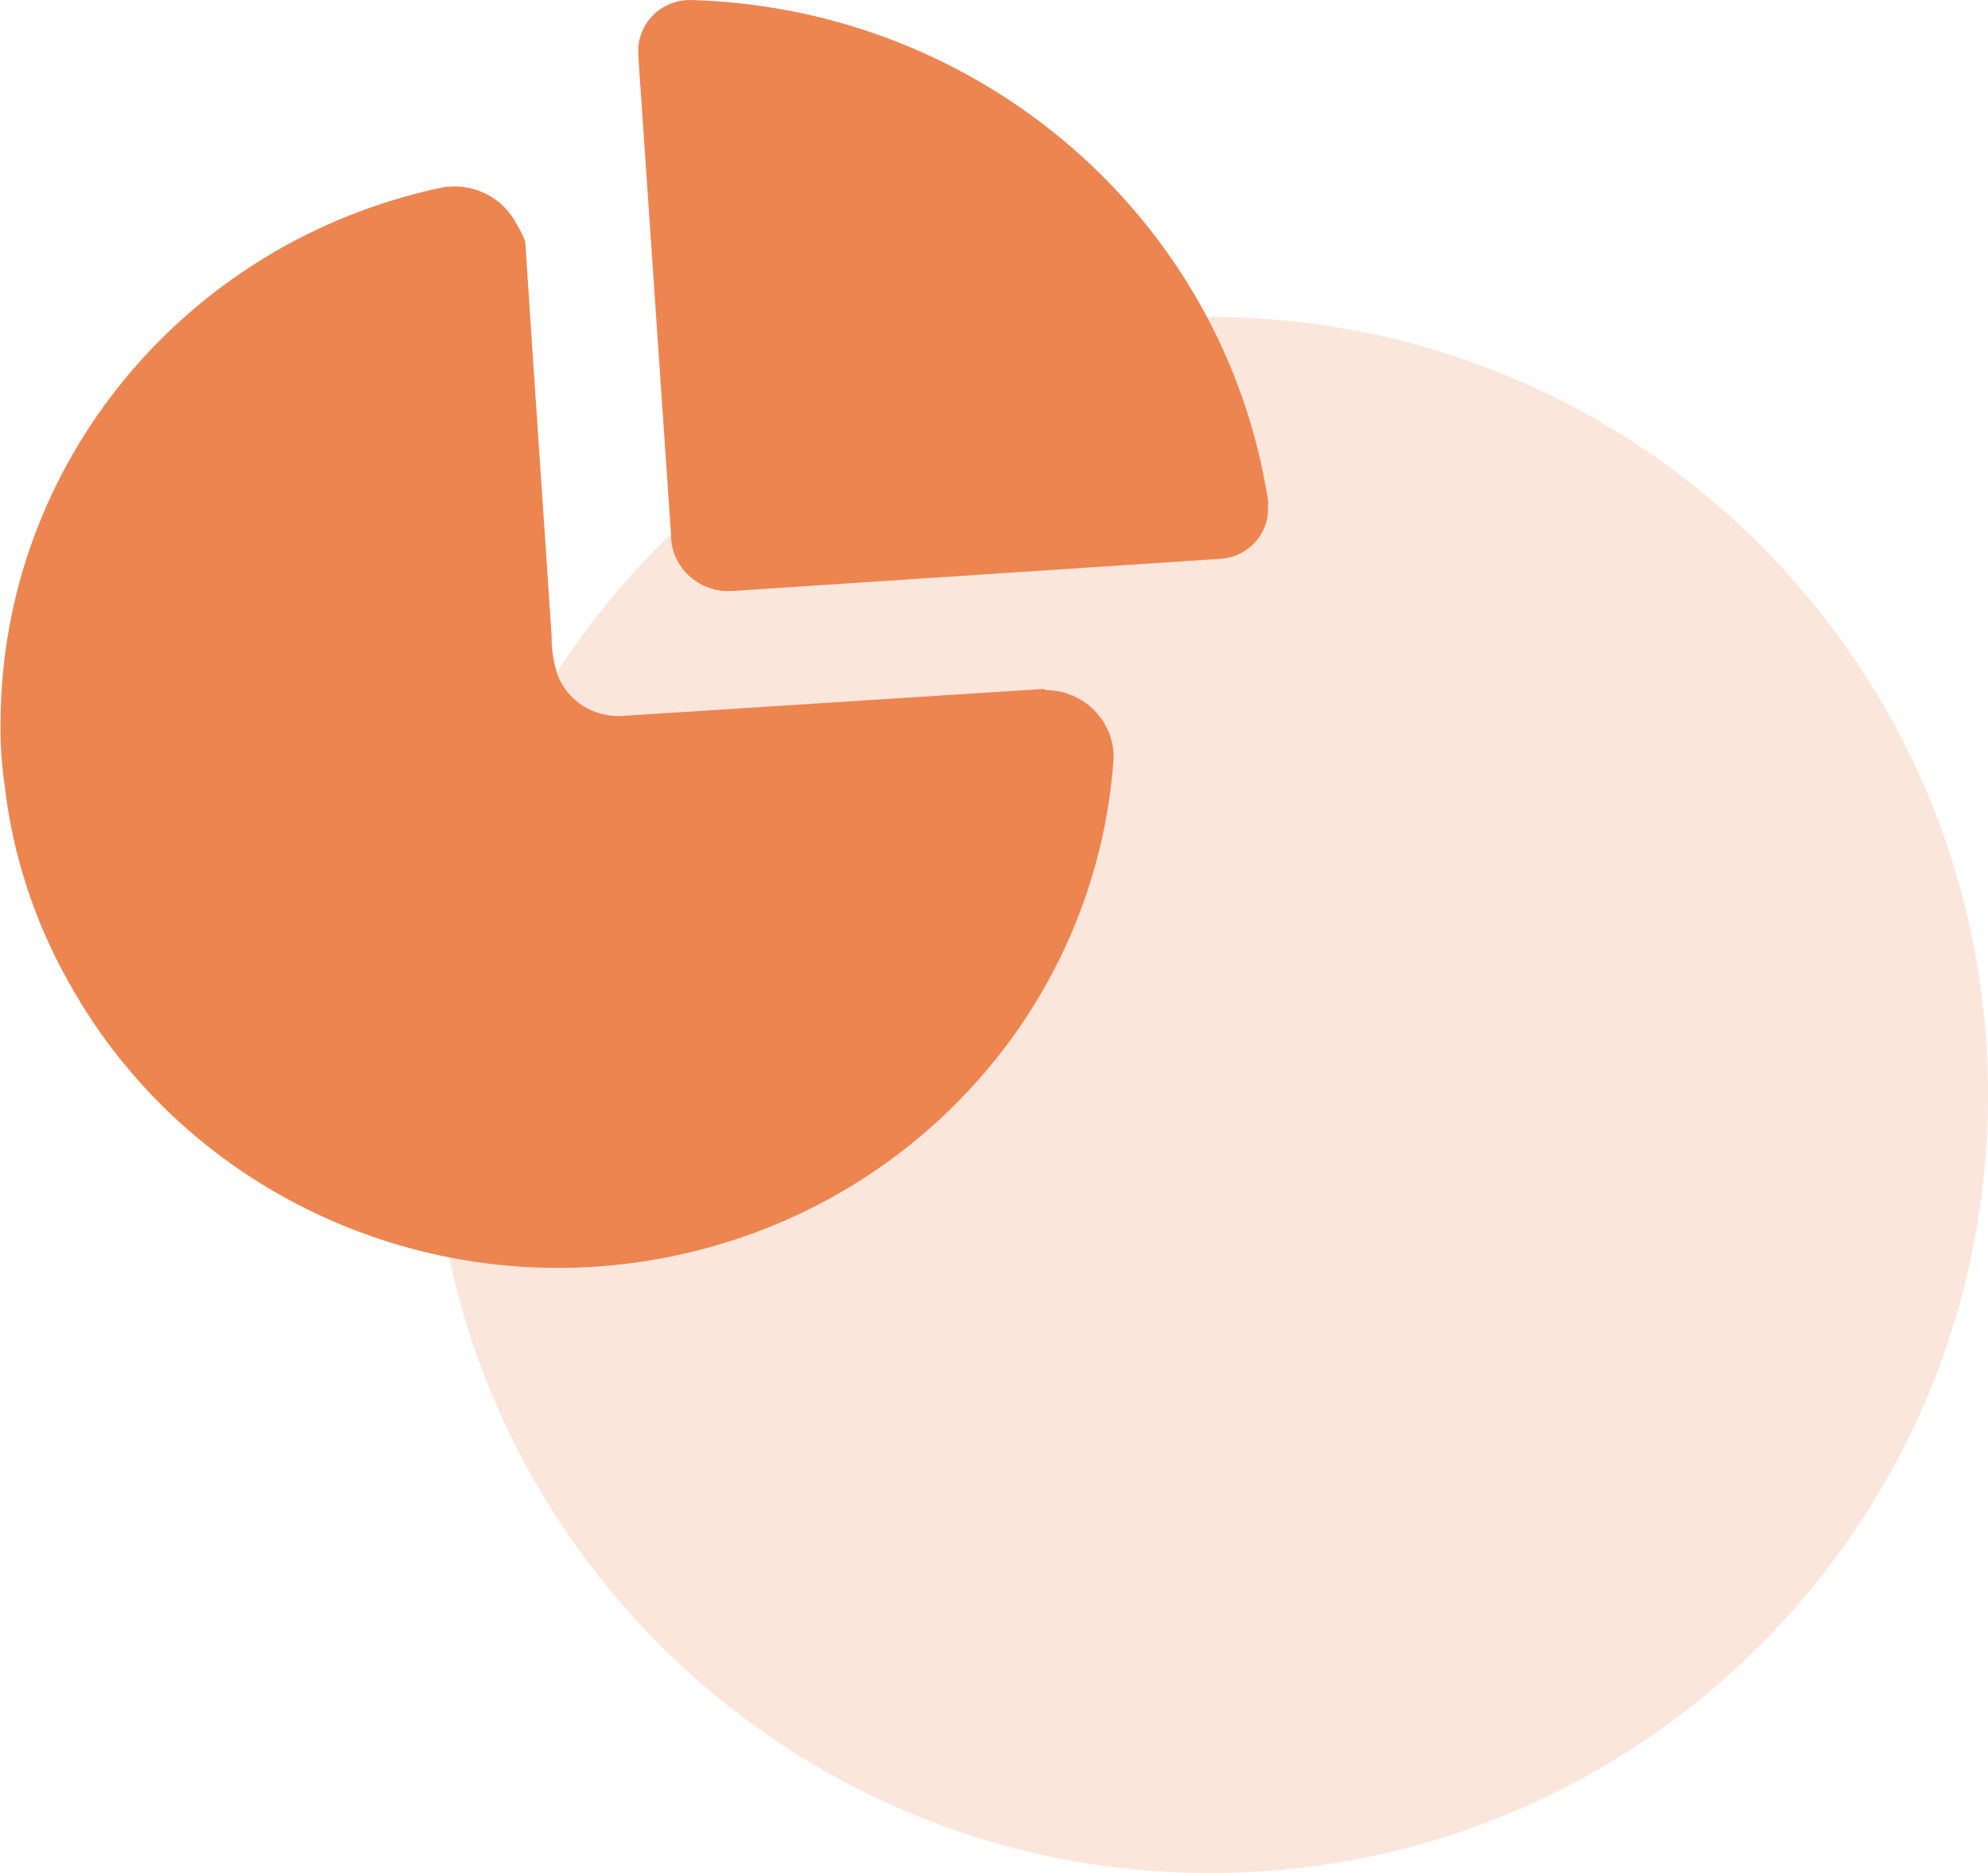
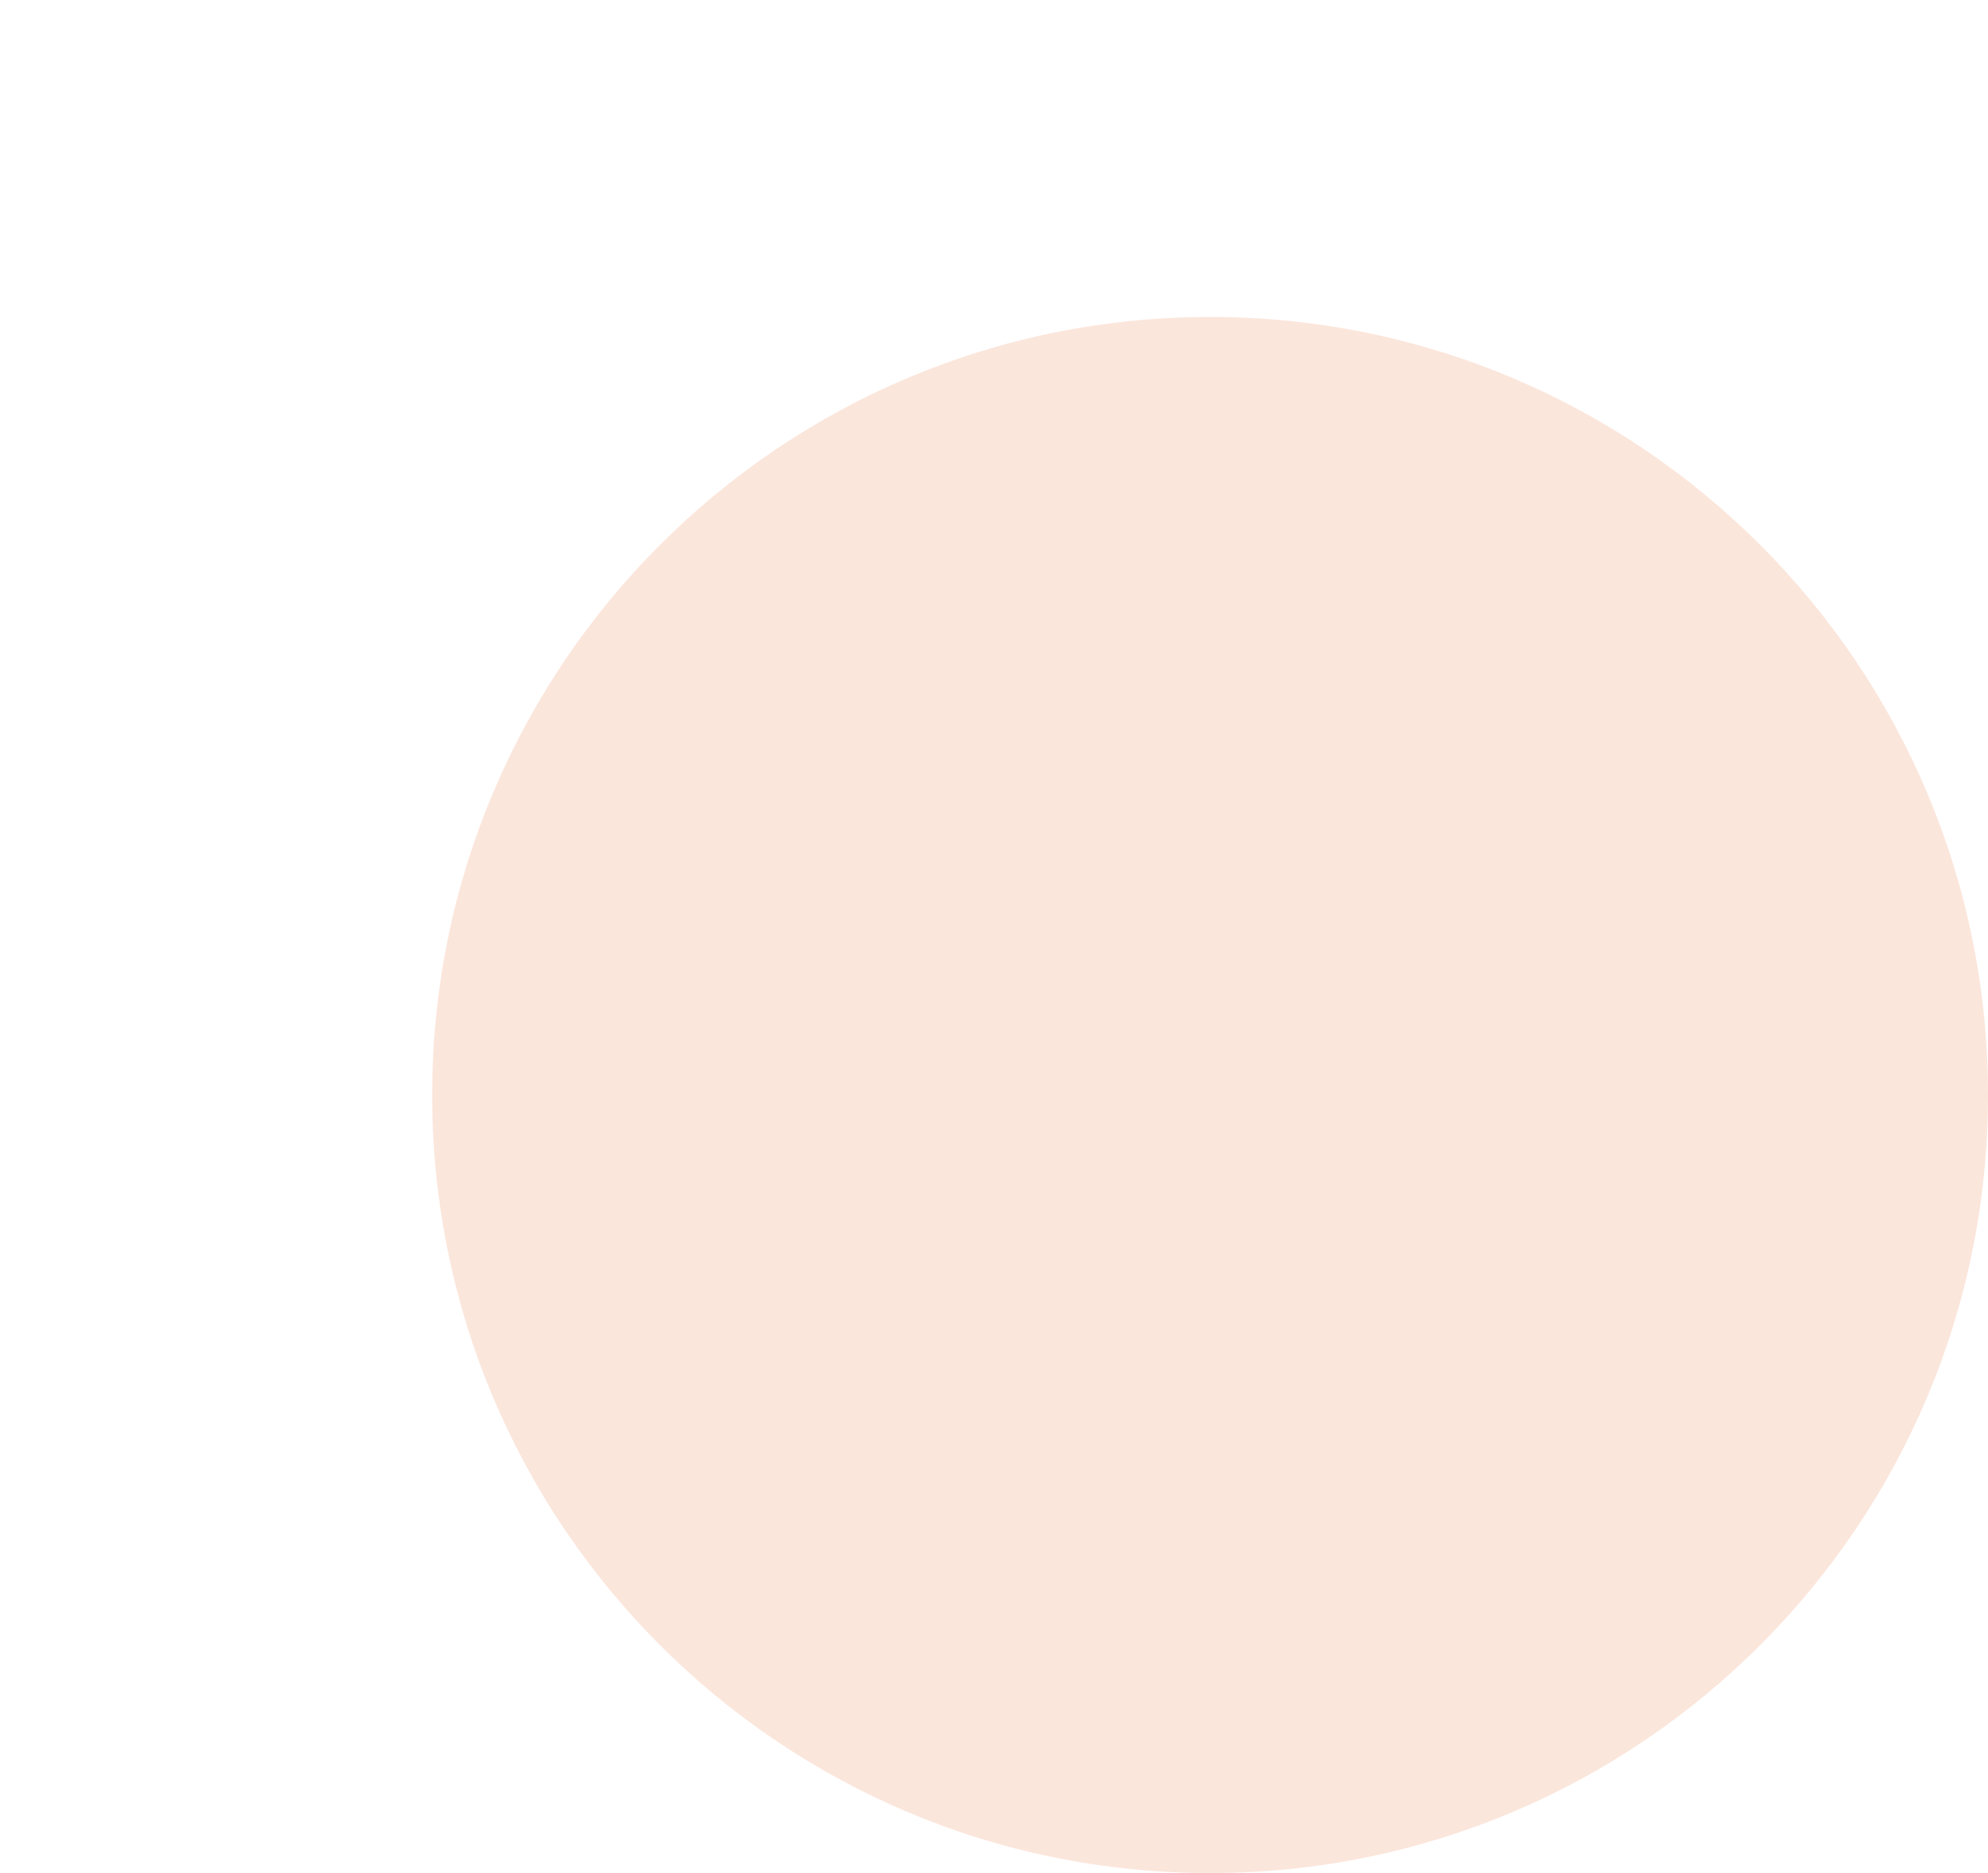
<svg xmlns="http://www.w3.org/2000/svg" width="69" height="65" viewBox="0 0 69 65" fill="none">
  <g clip-path="url(#clip0_31_2)">
    <path opacity="0.2" d="M42 65C56.912 65 69 52.912 69 38C69 23.088 56.912 11 42 11C27.088 11 15 23.088 15 38C15 52.912 27.088 65 42 65Z" fill="#ED8550" />
-     <path d="M15.321 6.511C16.399 6.309 17.48 6.847 17.951 7.821C18.068 7.997 18.162 8.188 18.23 8.387C18.529 13 18.847 17.535 19.146 22.07C19.139 22.542 19.213 23.011 19.365 23.458C19.723 24.338 20.613 24.896 21.577 24.846L36.22 23.908L36.32 23.947L36.587 23.966C37.117 24.034 37.61 24.275 37.985 24.655C38.422 25.099 38.662 25.695 38.651 26.312C38.074 34.72 31.909 41.746 23.52 43.556C15.13 45.366 6.53 41.526 2.411 34.131C1.199 32.001 0.434 29.655 0.159 27.23C0.053 26.512 0.006 25.787 0.02 25.061C0.048 16.119 6.414 8.402 15.321 6.511ZM24.027 0.002C34.083 0.303 42.487 7.603 44.01 17.359C44.02 17.418 44.02 17.477 44.01 17.535L44.008 17.811C43.975 18.175 43.825 18.522 43.577 18.801C43.267 19.149 42.827 19.362 42.357 19.392L25.462 20.506L25.183 20.512C24.722 20.489 24.28 20.31 23.936 20C23.522 19.628 23.288 19.102 23.29 18.552L22.155 1.956V1.683C22.175 1.216 22.384 0.777 22.736 0.461C23.087 0.146 23.552 -0.019 24.027 0.002Z" fill="#ED8550" />
  </g>
  <defs>
    <clipPath id="clip0_31_2">
      <rect width="69" height="65" fill="white" />
    </clipPath>
  </defs>
</svg>